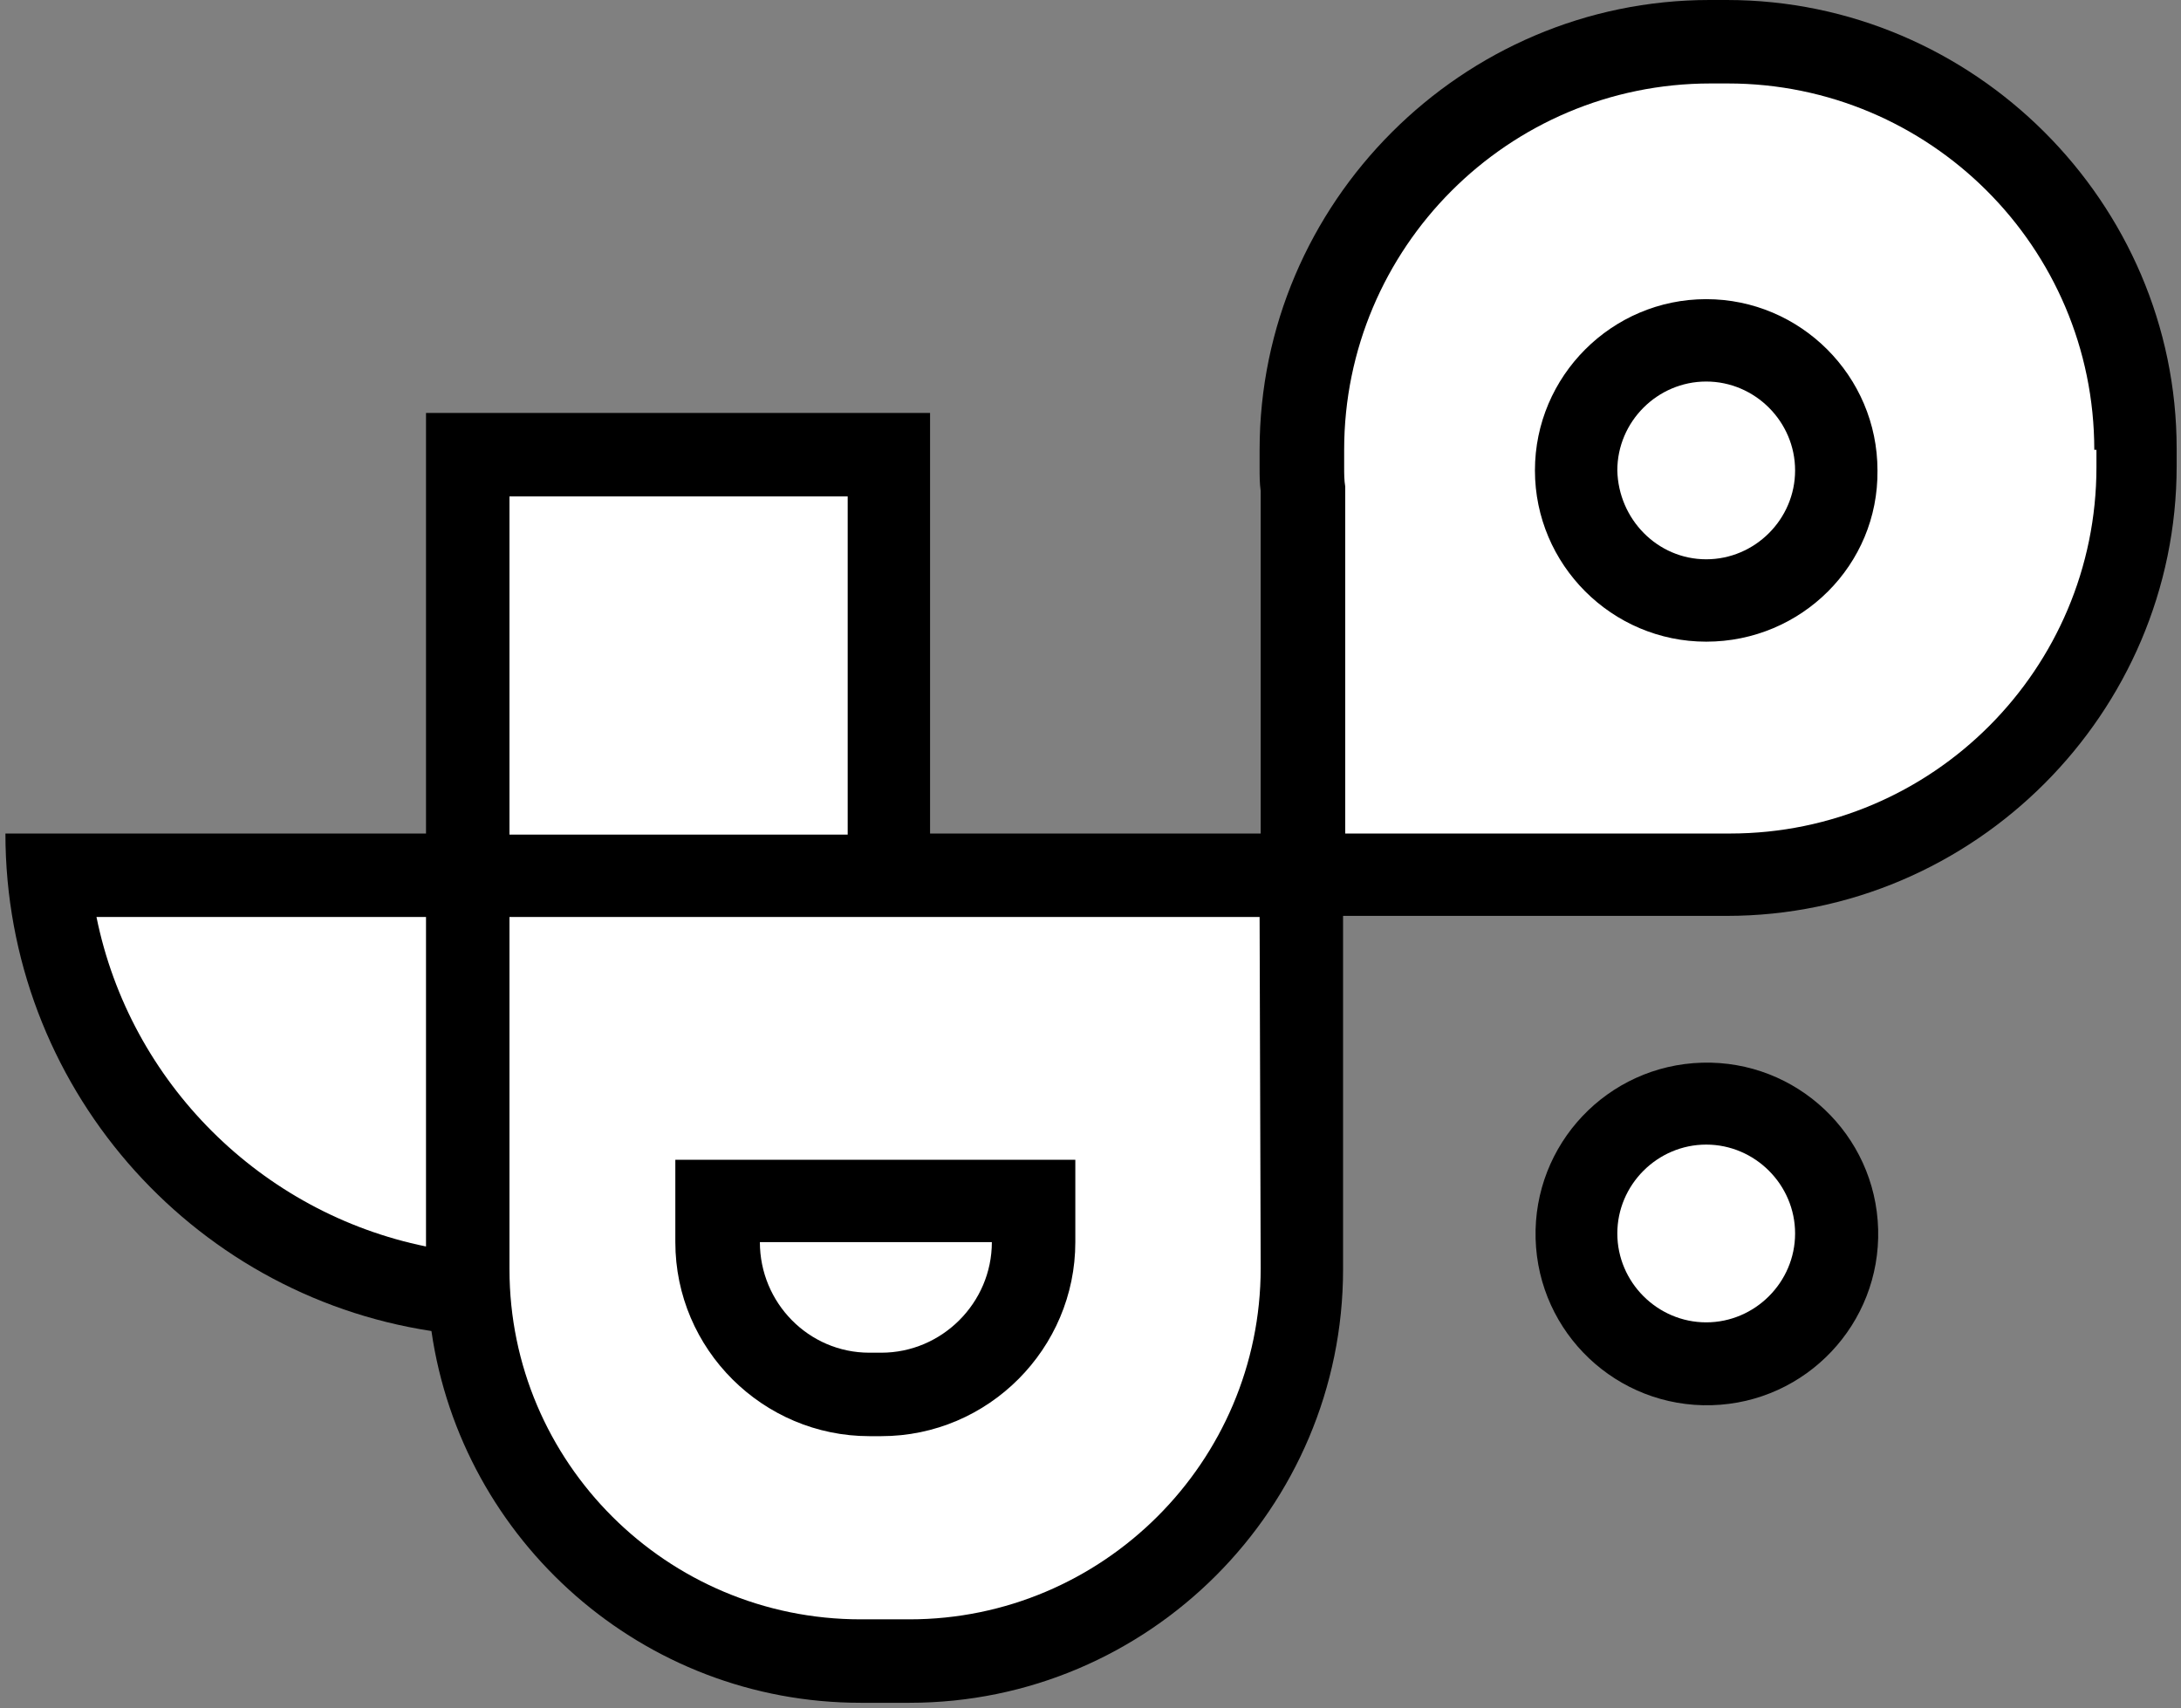
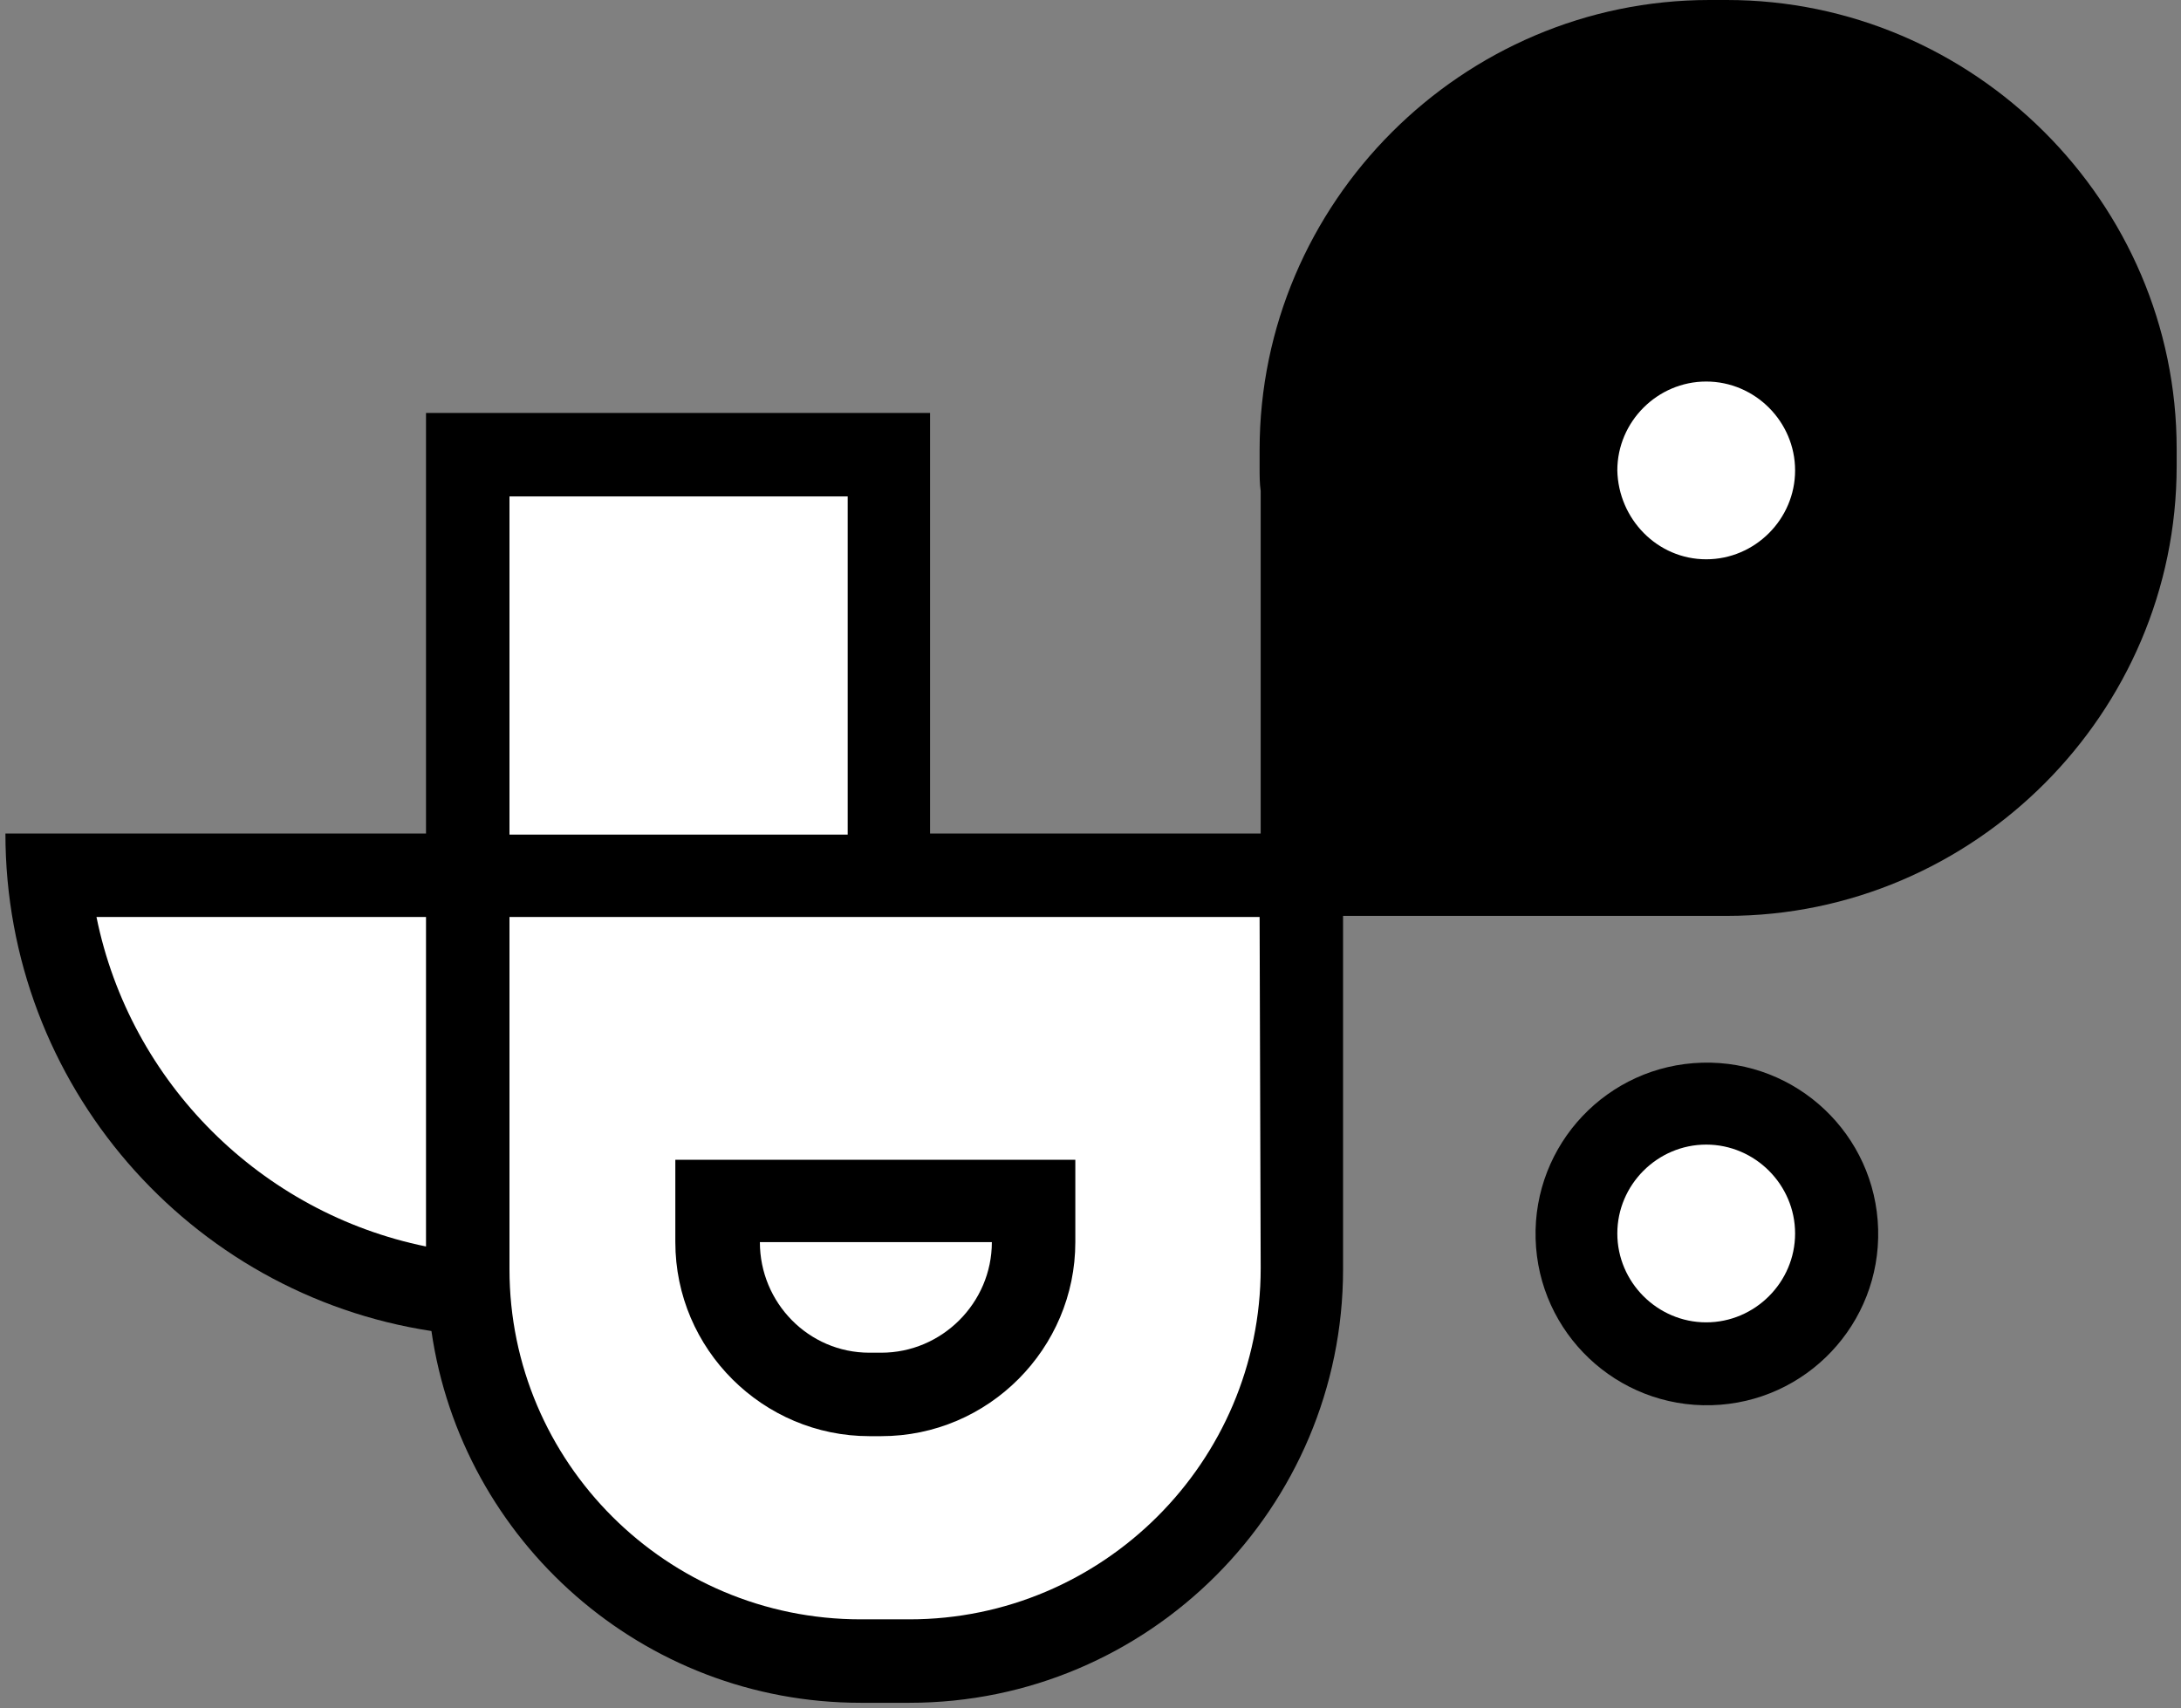
<svg xmlns="http://www.w3.org/2000/svg" version="1.1" id="Lager_1" x="0px" y="0px" viewBox="0 0 201.2 157.6" style="enable-background:new 0 0 201.2 157.6;" xml:space="preserve">
  <rect x="0" y="0" width="201.2" height="157.6" fill="#808080" stroke="none" />
  <style type="text/css">
	.st0{fill:#FFFFFF;}
</style>
  <ellipse transform="matrix(1 -2.774511e-02 2.774511e-02 1 -3.096 4.411)" cx="157.4" cy="113.8" rx="15.8" ry="15.8" />
  <path d="M159.3,0h-1.6c-22.8,0-41.5,18.7-41.5,41.5v1.6c0,0.8,0,1.5,0.1,2.2v31.6H85.8V38.1H39.3v38.8H0.5c0,23.2,17,42.5,39.3,45.9  c2.8,19.4,19.5,34.3,39.6,34.3h4.5c22.1,0,40-18,40-40l0-32.6h31.9c0.6,0,1.3,0,1.9,0h1.6c22.8,0,41.5-18.7,41.5-41.5v-1.6  C200.8,18.7,182.1,0,159.3,0z" />
  <path d="M81.4,124.8h-1.1c-5.6,0-10.2-4.6-10.2-10.2h21.5C91.6,120.2,87,124.8,81.4,124.8z" />
-   <path d="M157.4,51.6c-4.5,0-8.2-3.7-8.2-8.2c0-4.5,3.7-8.2,8.2-8.2c4.5,0,8.2,3.7,8.2,8.2C165.6,47.9,162,51.6,157.4,51.6z" />
+   <path d="M157.4,51.6c0-4.5,3.7-8.2,8.2-8.2c4.5,0,8.2,3.7,8.2,8.2C165.6,47.9,162,51.6,157.4,51.6z" />
  <rect x="47" y="45.8" class="st0" width="31.2" height="31.2" />
  <path class="st0" d="M39.3,115V84.6H8.9C12,99.9,24.1,111.9,39.3,115z" />
  <g>
    <path class="st0" d="M116.2,84.6H85.8H47l0,32.5c0,17.8,14.5,32.3,32.4,32.3h4.5c17.8,0,32.4-14.5,32.4-32.4L116.2,84.6z    M99.2,114.6c0,9.8-8,17.9-17.9,17.9h-1.1c-9.8,0-17.9-8-17.9-17.9V107h7.7h21.5h7.7V114.6z" />
  </g>
  <path class="st0" d="M80.2,124.8h1.1c5.6,0,10.2-4.6,10.2-10.2H70.1C70.1,120.2,74.6,124.8,80.2,124.8z" />
  <g>
-     <path class="st0" d="M193.2,41.5c0-18.7-15.2-33.8-33.8-33.8h-1.6c-18.7,0-33.8,15.2-33.8,33.8v1.6c0,0.6,0,1.2,0.1,1.8l0,0.2v0.2   v31.6h31.9h0.2l0.2,0c0.6,0,1.1,0,1.6,0h1.6c18.7,0,33.8-15.2,33.8-33.8V41.5z M157.4,59.2c-8.7,0-15.8-7.1-15.8-15.8   c0-8.7,7.1-15.8,15.8-15.8s15.8,7.1,15.8,15.8C173.3,52.1,166.2,59.2,157.4,59.2z" />
-   </g>
+     </g>
  <path class="st0" d="M157.4,51.6c4.5,0,8.2-3.7,8.2-8.2c0-4.5-3.7-8.2-8.2-8.2s-8.2,3.7-8.2,8.2C149.3,47.9,152.9,51.6,157.4,51.6z" />
  <path class="st0" d="M157.4,105.6c-4.5,0-8.2,3.7-8.2,8.2s3.7,8.2,8.2,8.2c4.5,0,8.2-3.7,8.2-8.2S161.9,105.6,157.4,105.6z" />
</svg>